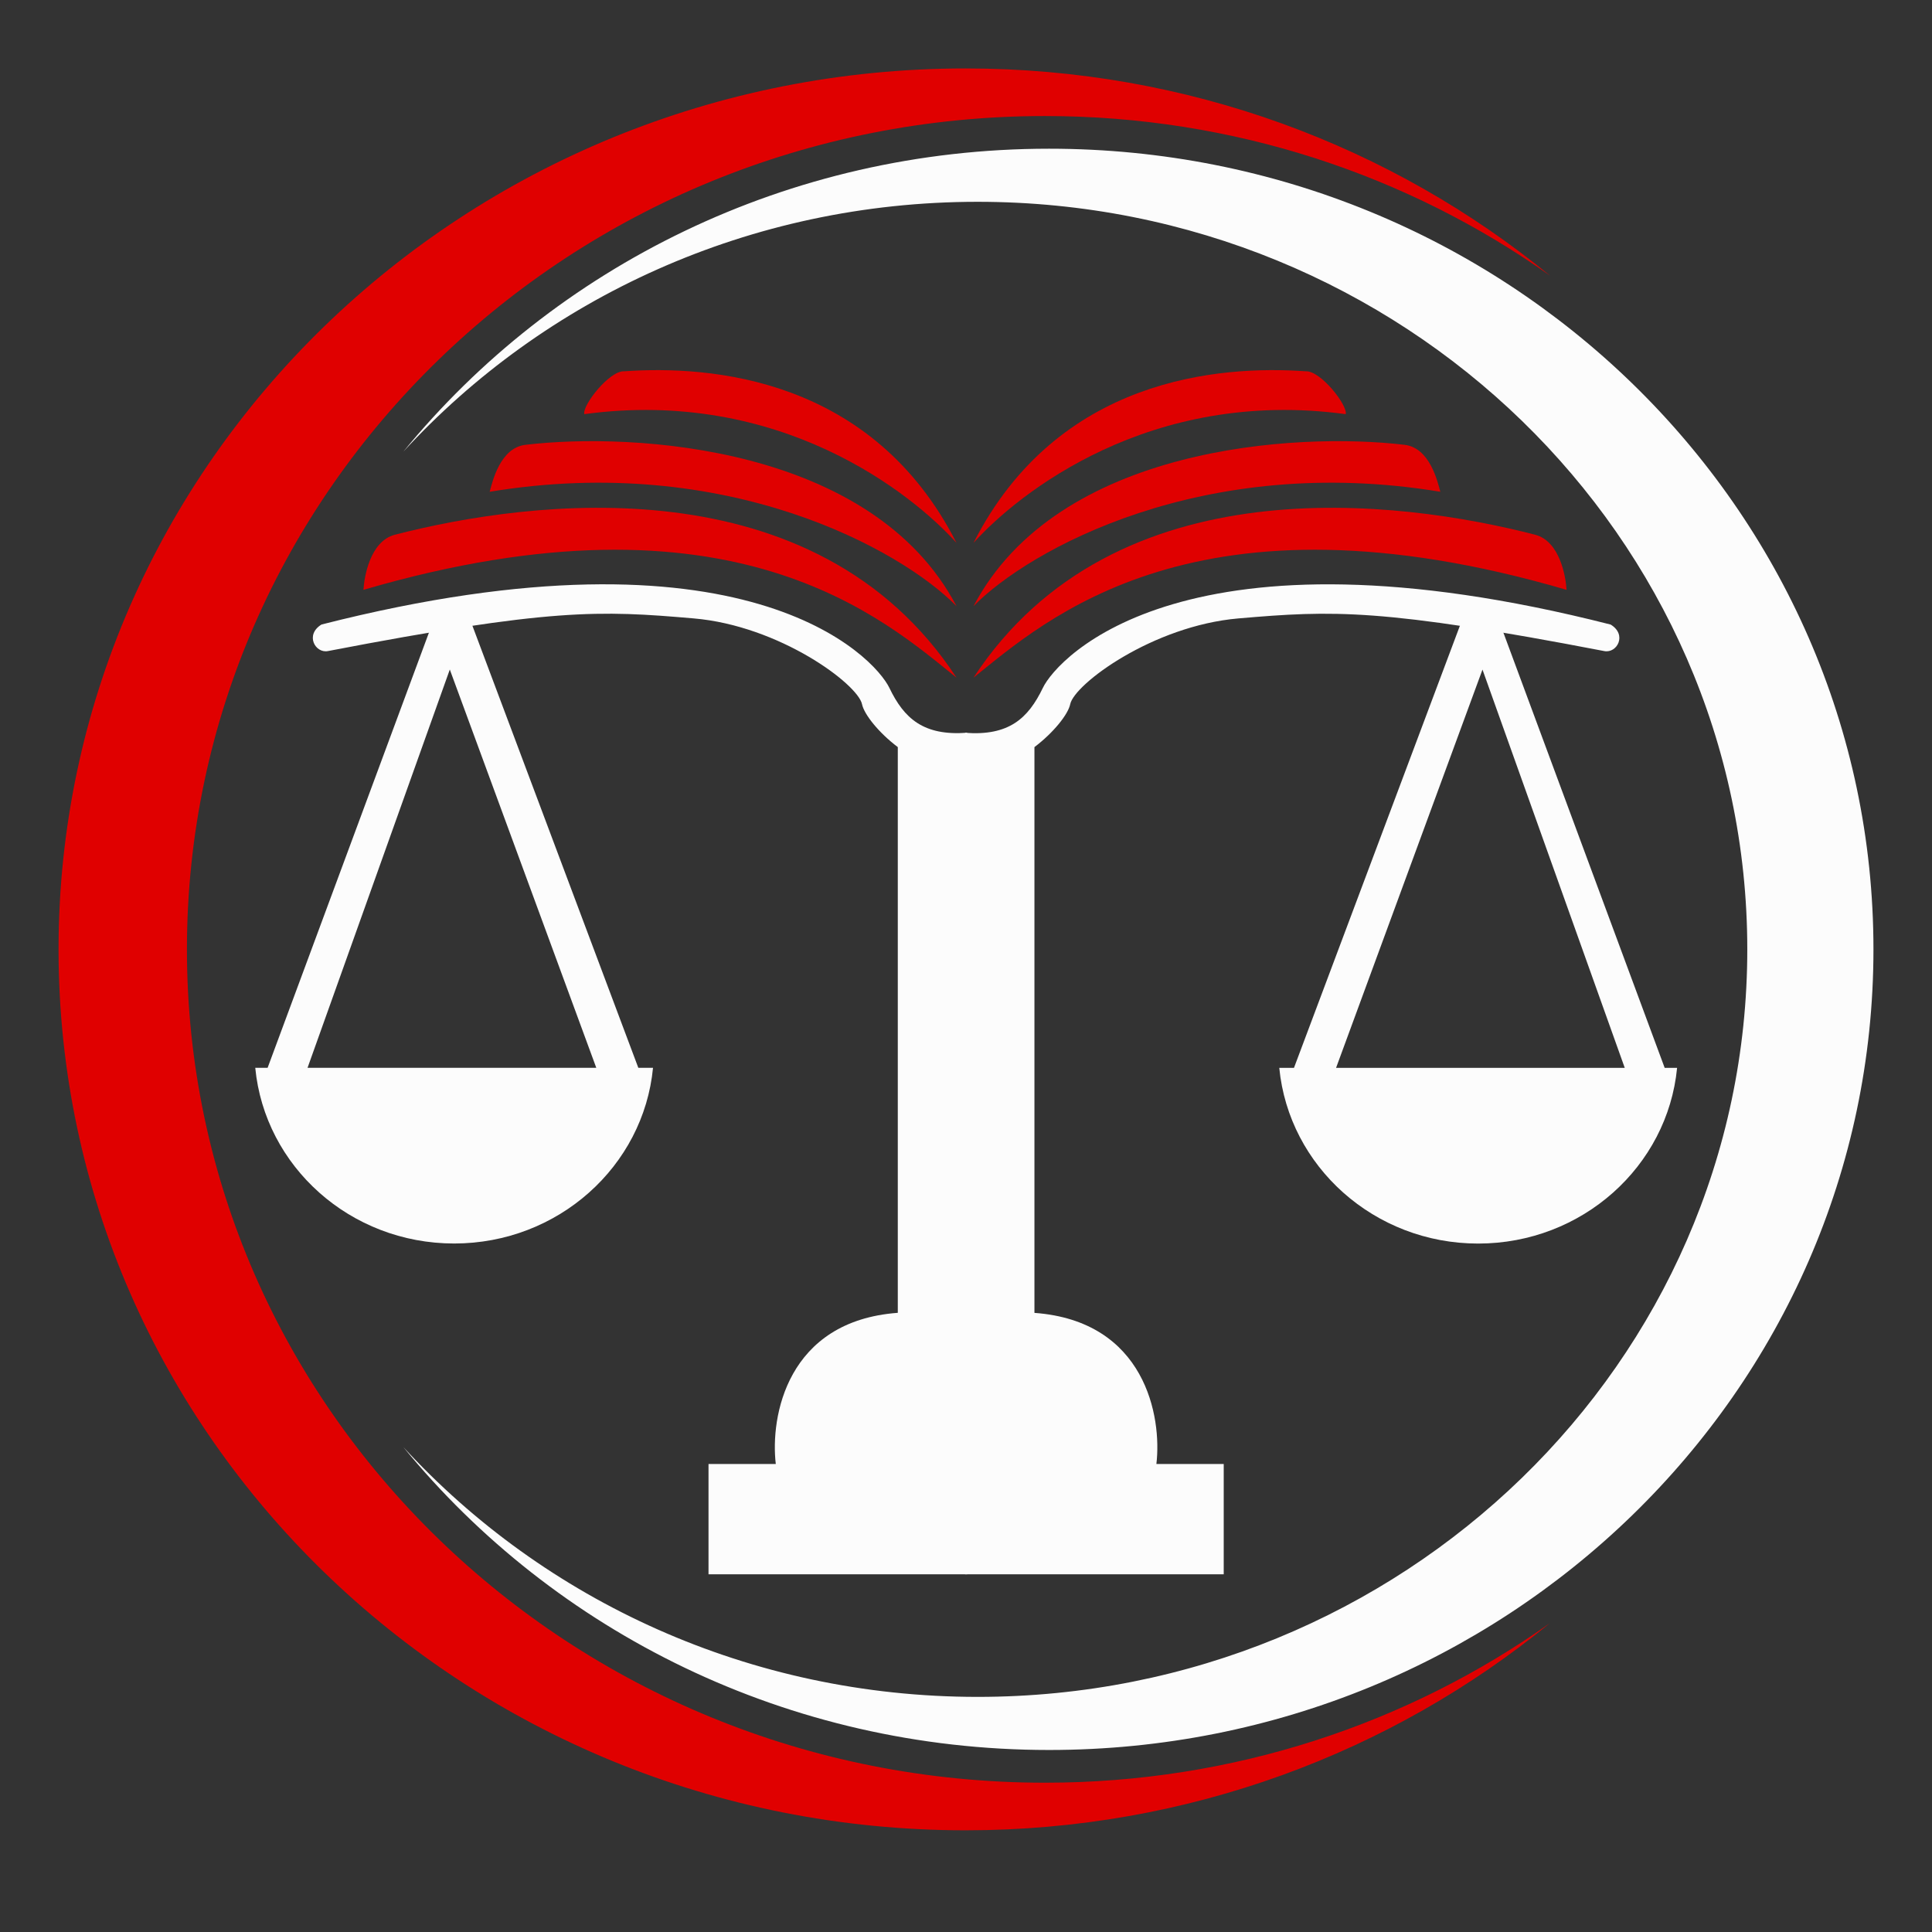
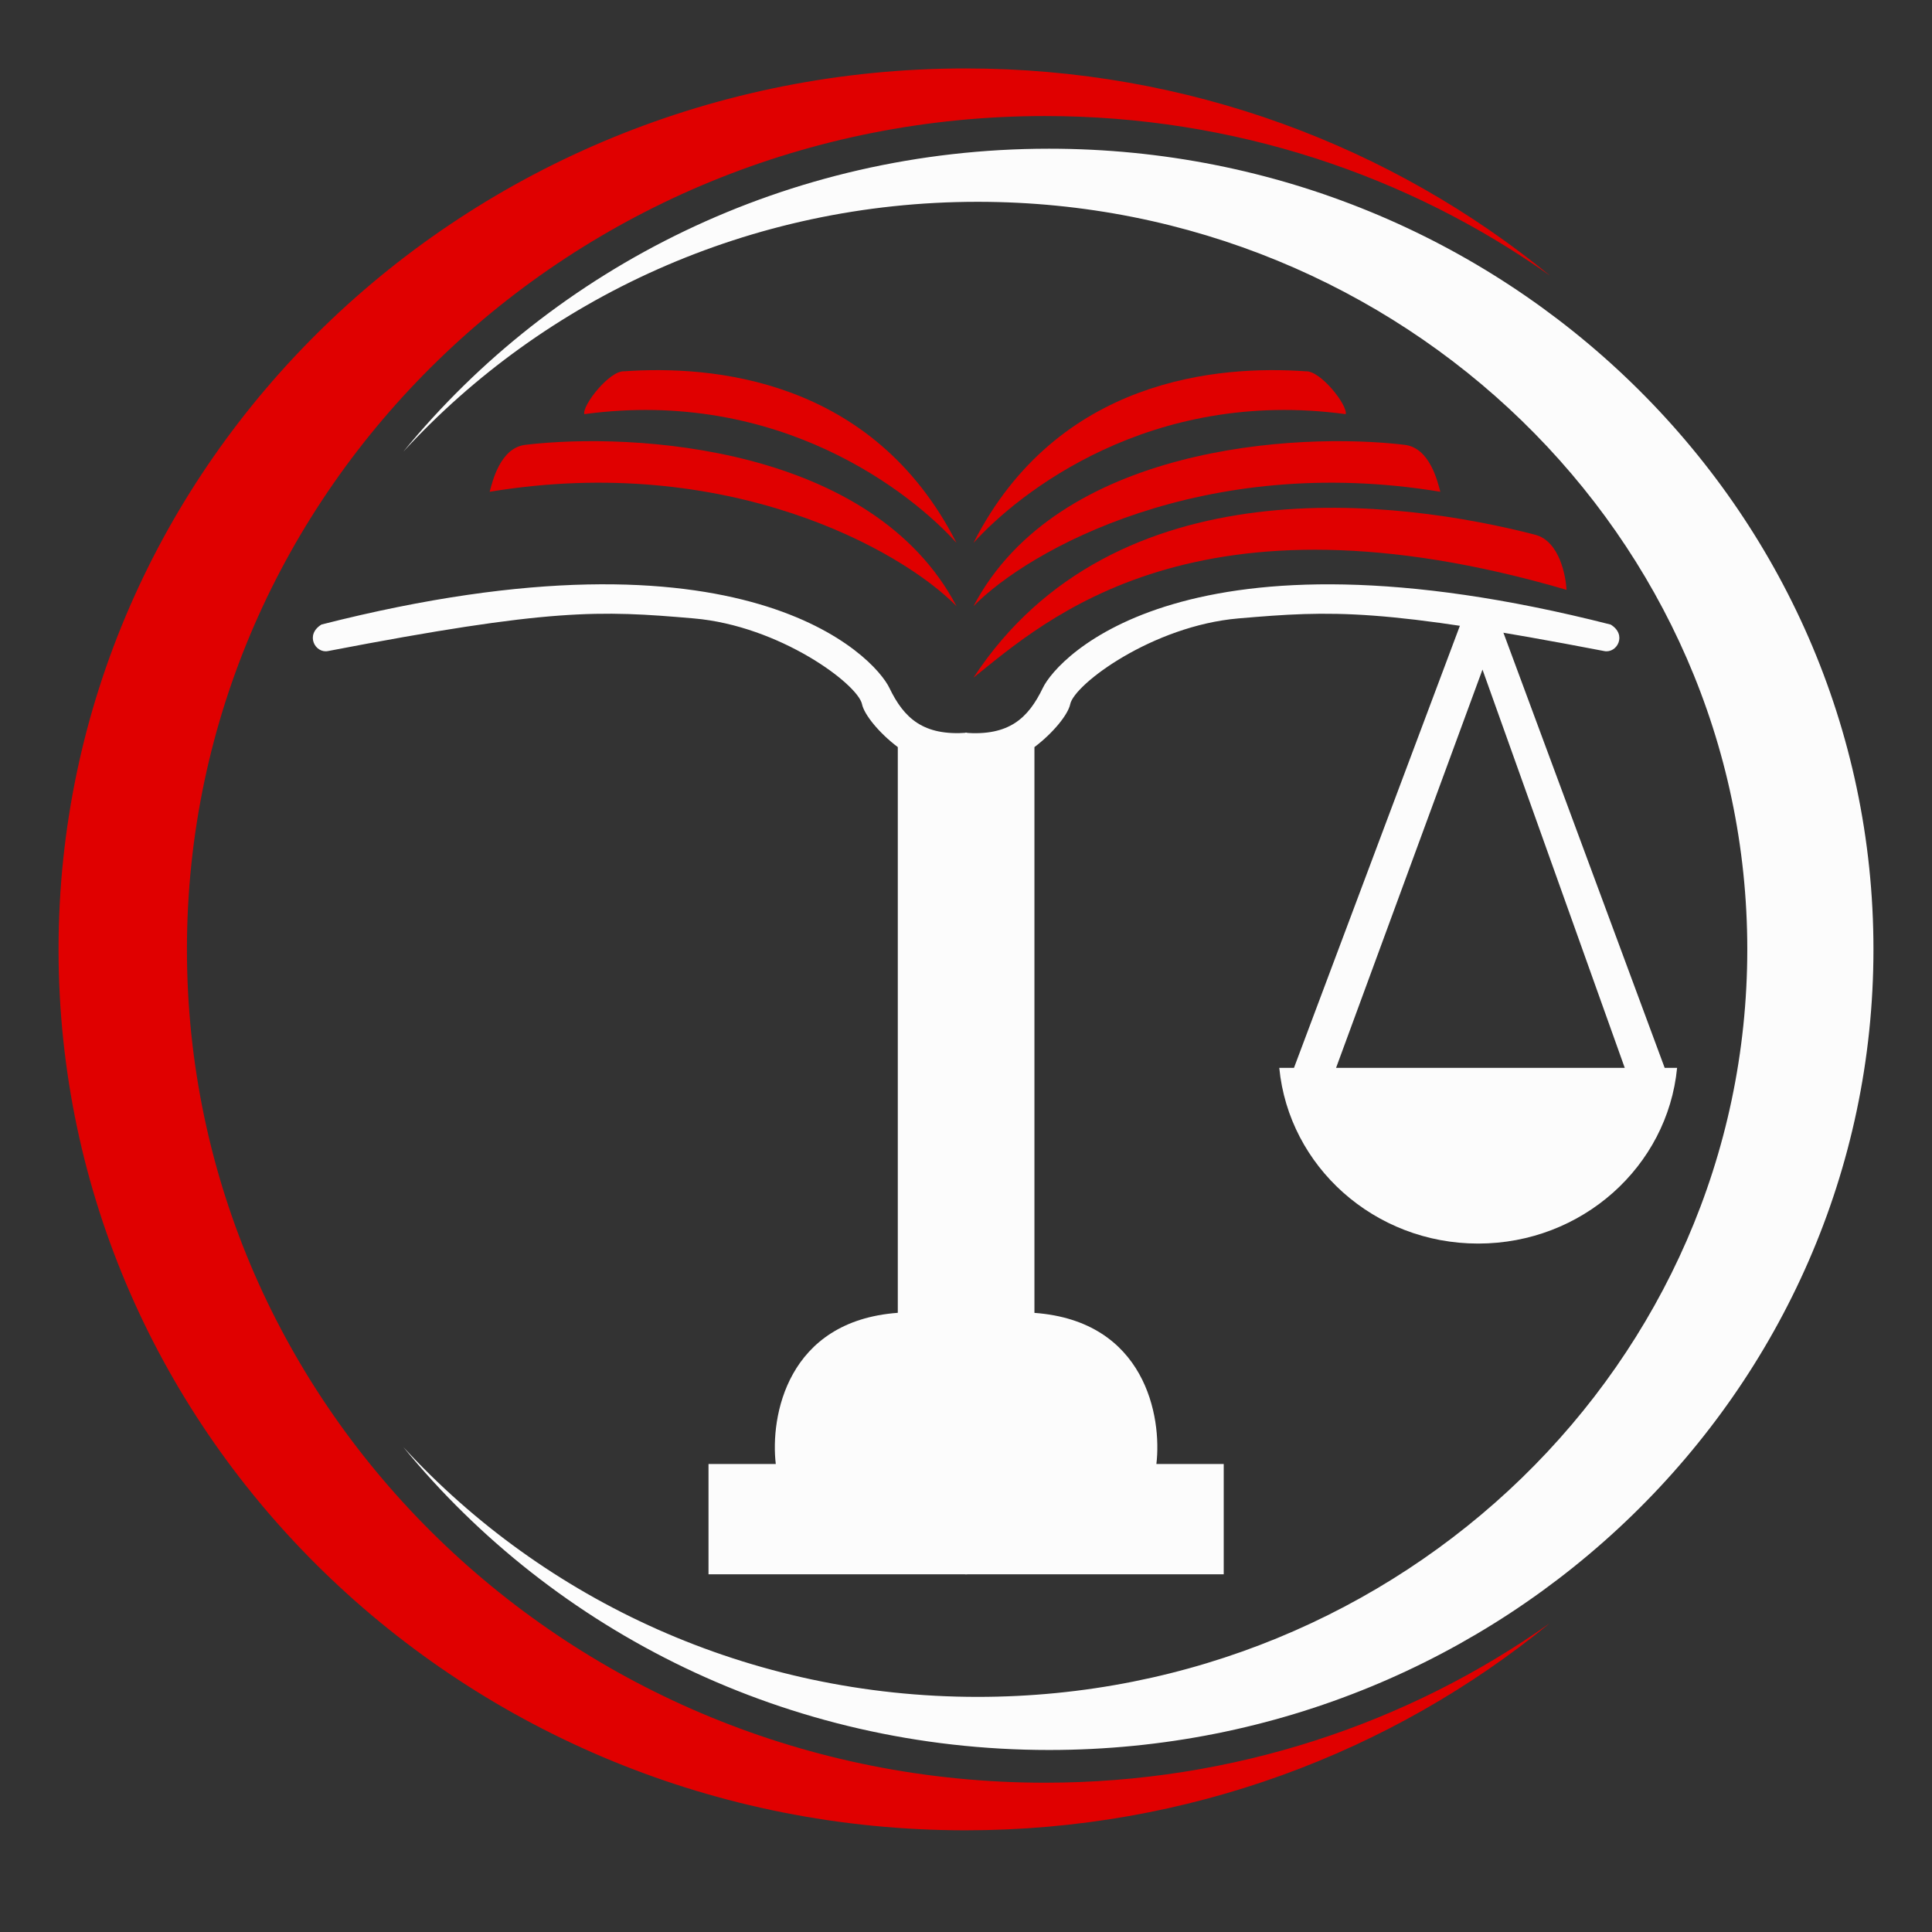
<svg xmlns="http://www.w3.org/2000/svg" width="33" height="33" viewBox="0 0 33 33" fill="none">
  <rect x="0" y="0" width="33" height="33" fill="#333333" stroke="none" />
  <path fill-rule="evenodd" clip-rule="evenodd" d="M17.919 29.891C25.696 29.891 32 23.768 32 16.215C32 8.663 25.696 2.54 17.919 2.54C13.451 2.54 9.468 4.562 6.889 7.715C9.296 5.096 12.799 3.447 16.699 3.447C23.959 3.447 29.845 9.164 29.845 16.216C29.845 23.267 23.959 28.984 16.699 28.984C12.8 28.984 9.297 27.336 6.889 24.717C9.469 27.87 13.451 29.891 17.919 29.891Z" fill="#FCFCFC" />
  <path fill-rule="evenodd" clip-rule="evenodd" d="M16.493 31.263C7.936 31.263 1 24.526 1 16.216C1 7.905 7.936 1.169 16.493 1.169C20.298 1.169 23.782 2.501 26.479 4.711C24.058 2.995 21.075 1.982 17.848 1.982C9.754 1.982 3.193 8.355 3.193 16.216C3.193 24.077 9.754 30.45 17.848 30.45C21.071 30.45 24.052 29.439 26.471 27.726C23.776 29.933 20.294 31.263 16.493 31.263Z" fill="#E00000" />
  <path d="M16.338 9.273C14.901 6.447 12.135 6.238 10.662 6.342C10.411 6.327 9.944 6.923 9.98 7.074C13.32 6.622 15.572 8.424 16.338 9.273Z" fill="#E00000" />
  <path d="M16.338 10.354C14.901 7.619 10.83 7.377 8.974 7.598C8.543 7.649 8.411 8.226 8.364 8.4C12.415 7.73 15.392 9.389 16.338 10.354Z" fill="#E00000" />
-   <path d="M6.747 9.133C6.316 9.244 6.22 9.865 6.208 10.075C12.53 8.226 15.117 10.598 16.338 11.575C13.924 7.891 9.046 8.54 6.747 9.133Z" fill="#E00000" />
  <path d="M16.628 9.273C18.065 6.447 20.831 6.238 22.303 6.342C22.555 6.327 23.022 6.923 22.986 7.074C19.645 6.622 17.394 8.424 16.628 9.273Z" fill="#E00000" />
  <path d="M16.628 10.354C18.065 7.619 22.136 7.377 23.992 7.598C24.423 7.649 24.555 8.226 24.602 8.4C20.551 7.73 17.574 9.389 16.628 10.354Z" fill="#E00000" />
  <path d="M26.219 9.133C26.65 9.244 26.746 9.865 26.758 10.075C20.436 8.226 17.849 10.598 16.628 11.575C19.042 7.891 23.92 8.54 26.219 9.133Z" fill="#E00000" />
  <path d="M16.52 26.89V12.516C15.773 12.572 15.442 12.272 15.191 11.749C14.94 11.228 12.748 8.819 5.492 10.667C5.205 10.842 5.385 11.162 5.6 11.121C9.408 10.389 10.234 10.423 11.85 10.563C13.317 10.689 14.653 11.686 14.724 12.028C14.76 12.203 15.011 12.517 15.335 12.761V22.424C13.438 22.564 13.155 24.203 13.251 25.006H12.102V26.89H16.52Z" fill="#FCFCFC" />
-   <path fill-rule="evenodd" clip-rule="evenodd" d="M5.253 18.239H10.185L7.683 11.436L5.253 18.239ZM10.903 18.239H11.154C10.992 19.922 9.533 21.24 7.757 21.24C5.981 21.24 4.522 19.922 4.36 18.239H4.571L7.468 10.424H7.97L10.903 18.239Z" fill="#FCFCFC" />
  <path d="M16.484 26.89V12.517C17.231 12.573 17.561 12.273 17.813 11.749C18.063 11.228 20.255 8.819 27.511 10.668C27.798 10.842 27.619 11.163 27.403 11.121C23.596 10.389 22.77 10.424 21.153 10.563C19.686 10.69 18.35 11.686 18.28 12.028C18.244 12.203 17.992 12.517 17.669 12.761V22.425C19.566 22.564 19.848 24.204 19.752 25.006H20.902V26.89H16.484Z" fill="#FCFCFC" />
  <path fill-rule="evenodd" clip-rule="evenodd" d="M27.752 18.24H22.821L25.322 11.437L27.752 18.24ZM22.102 18.24H21.851C22.014 19.923 23.473 21.241 25.248 21.241C27.024 21.241 28.483 19.923 28.646 18.24H28.434L25.538 10.425H25.035L22.102 18.24Z" fill="#FCFCFC" />
</svg>